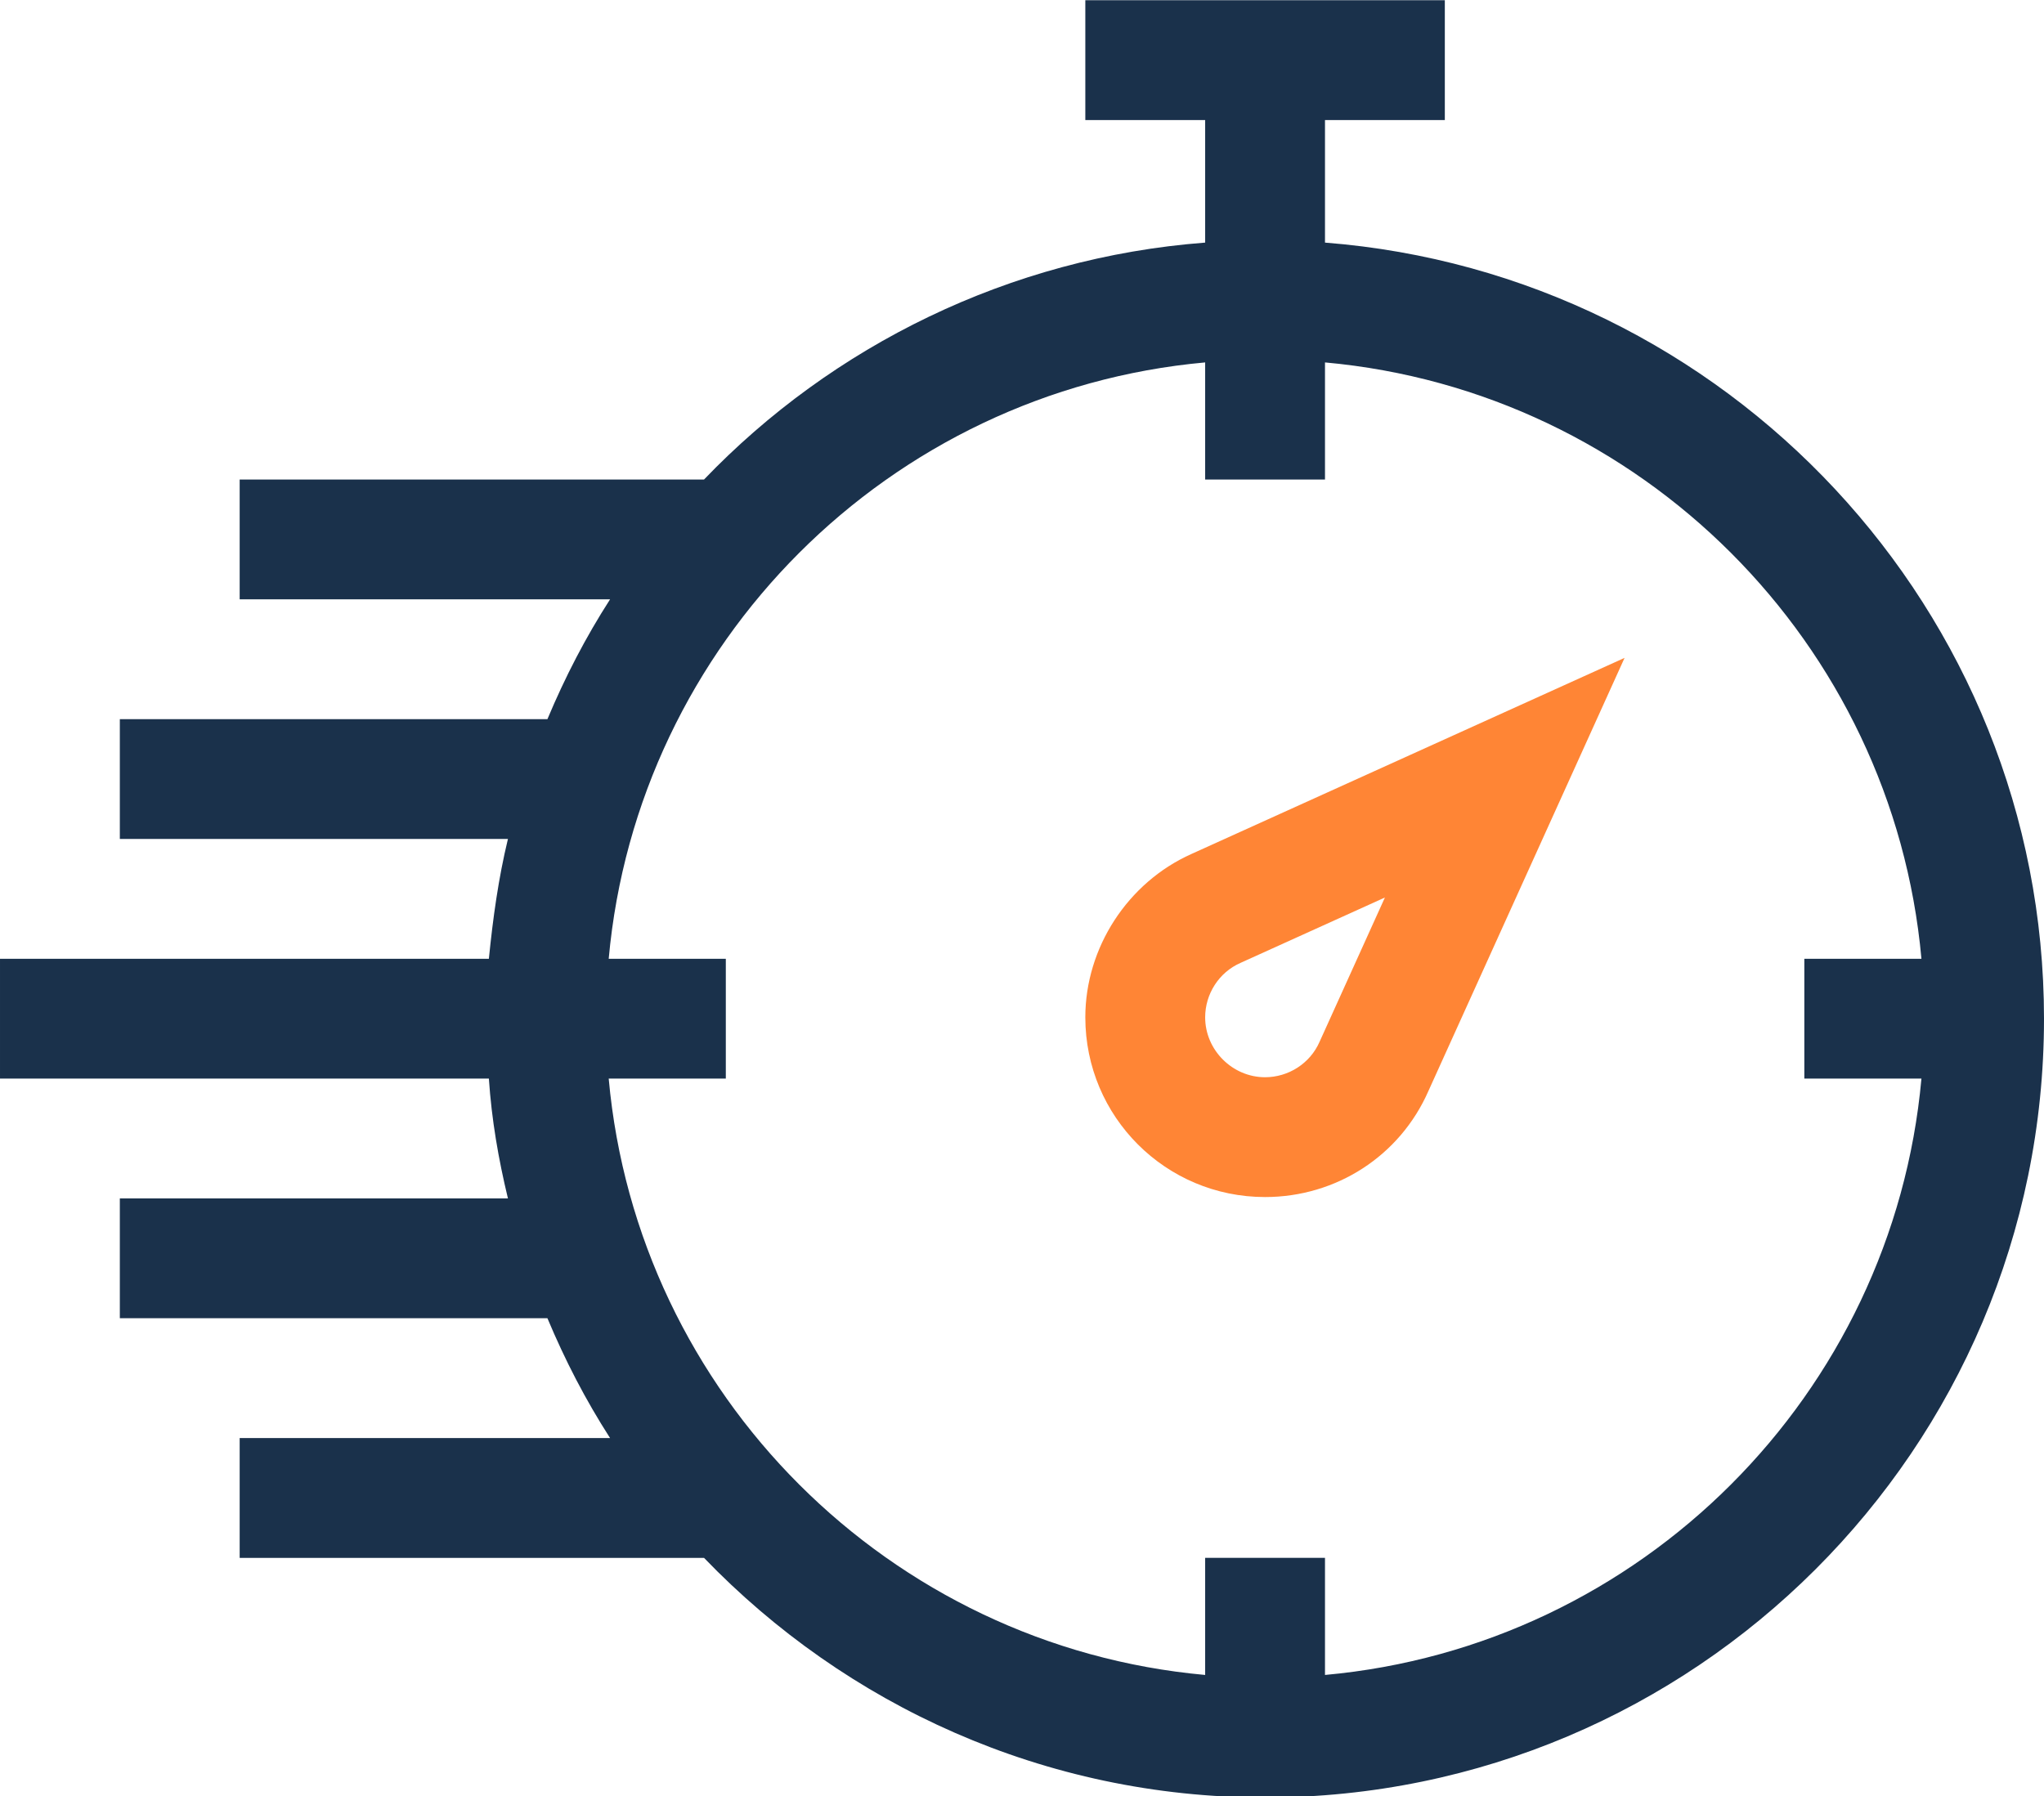
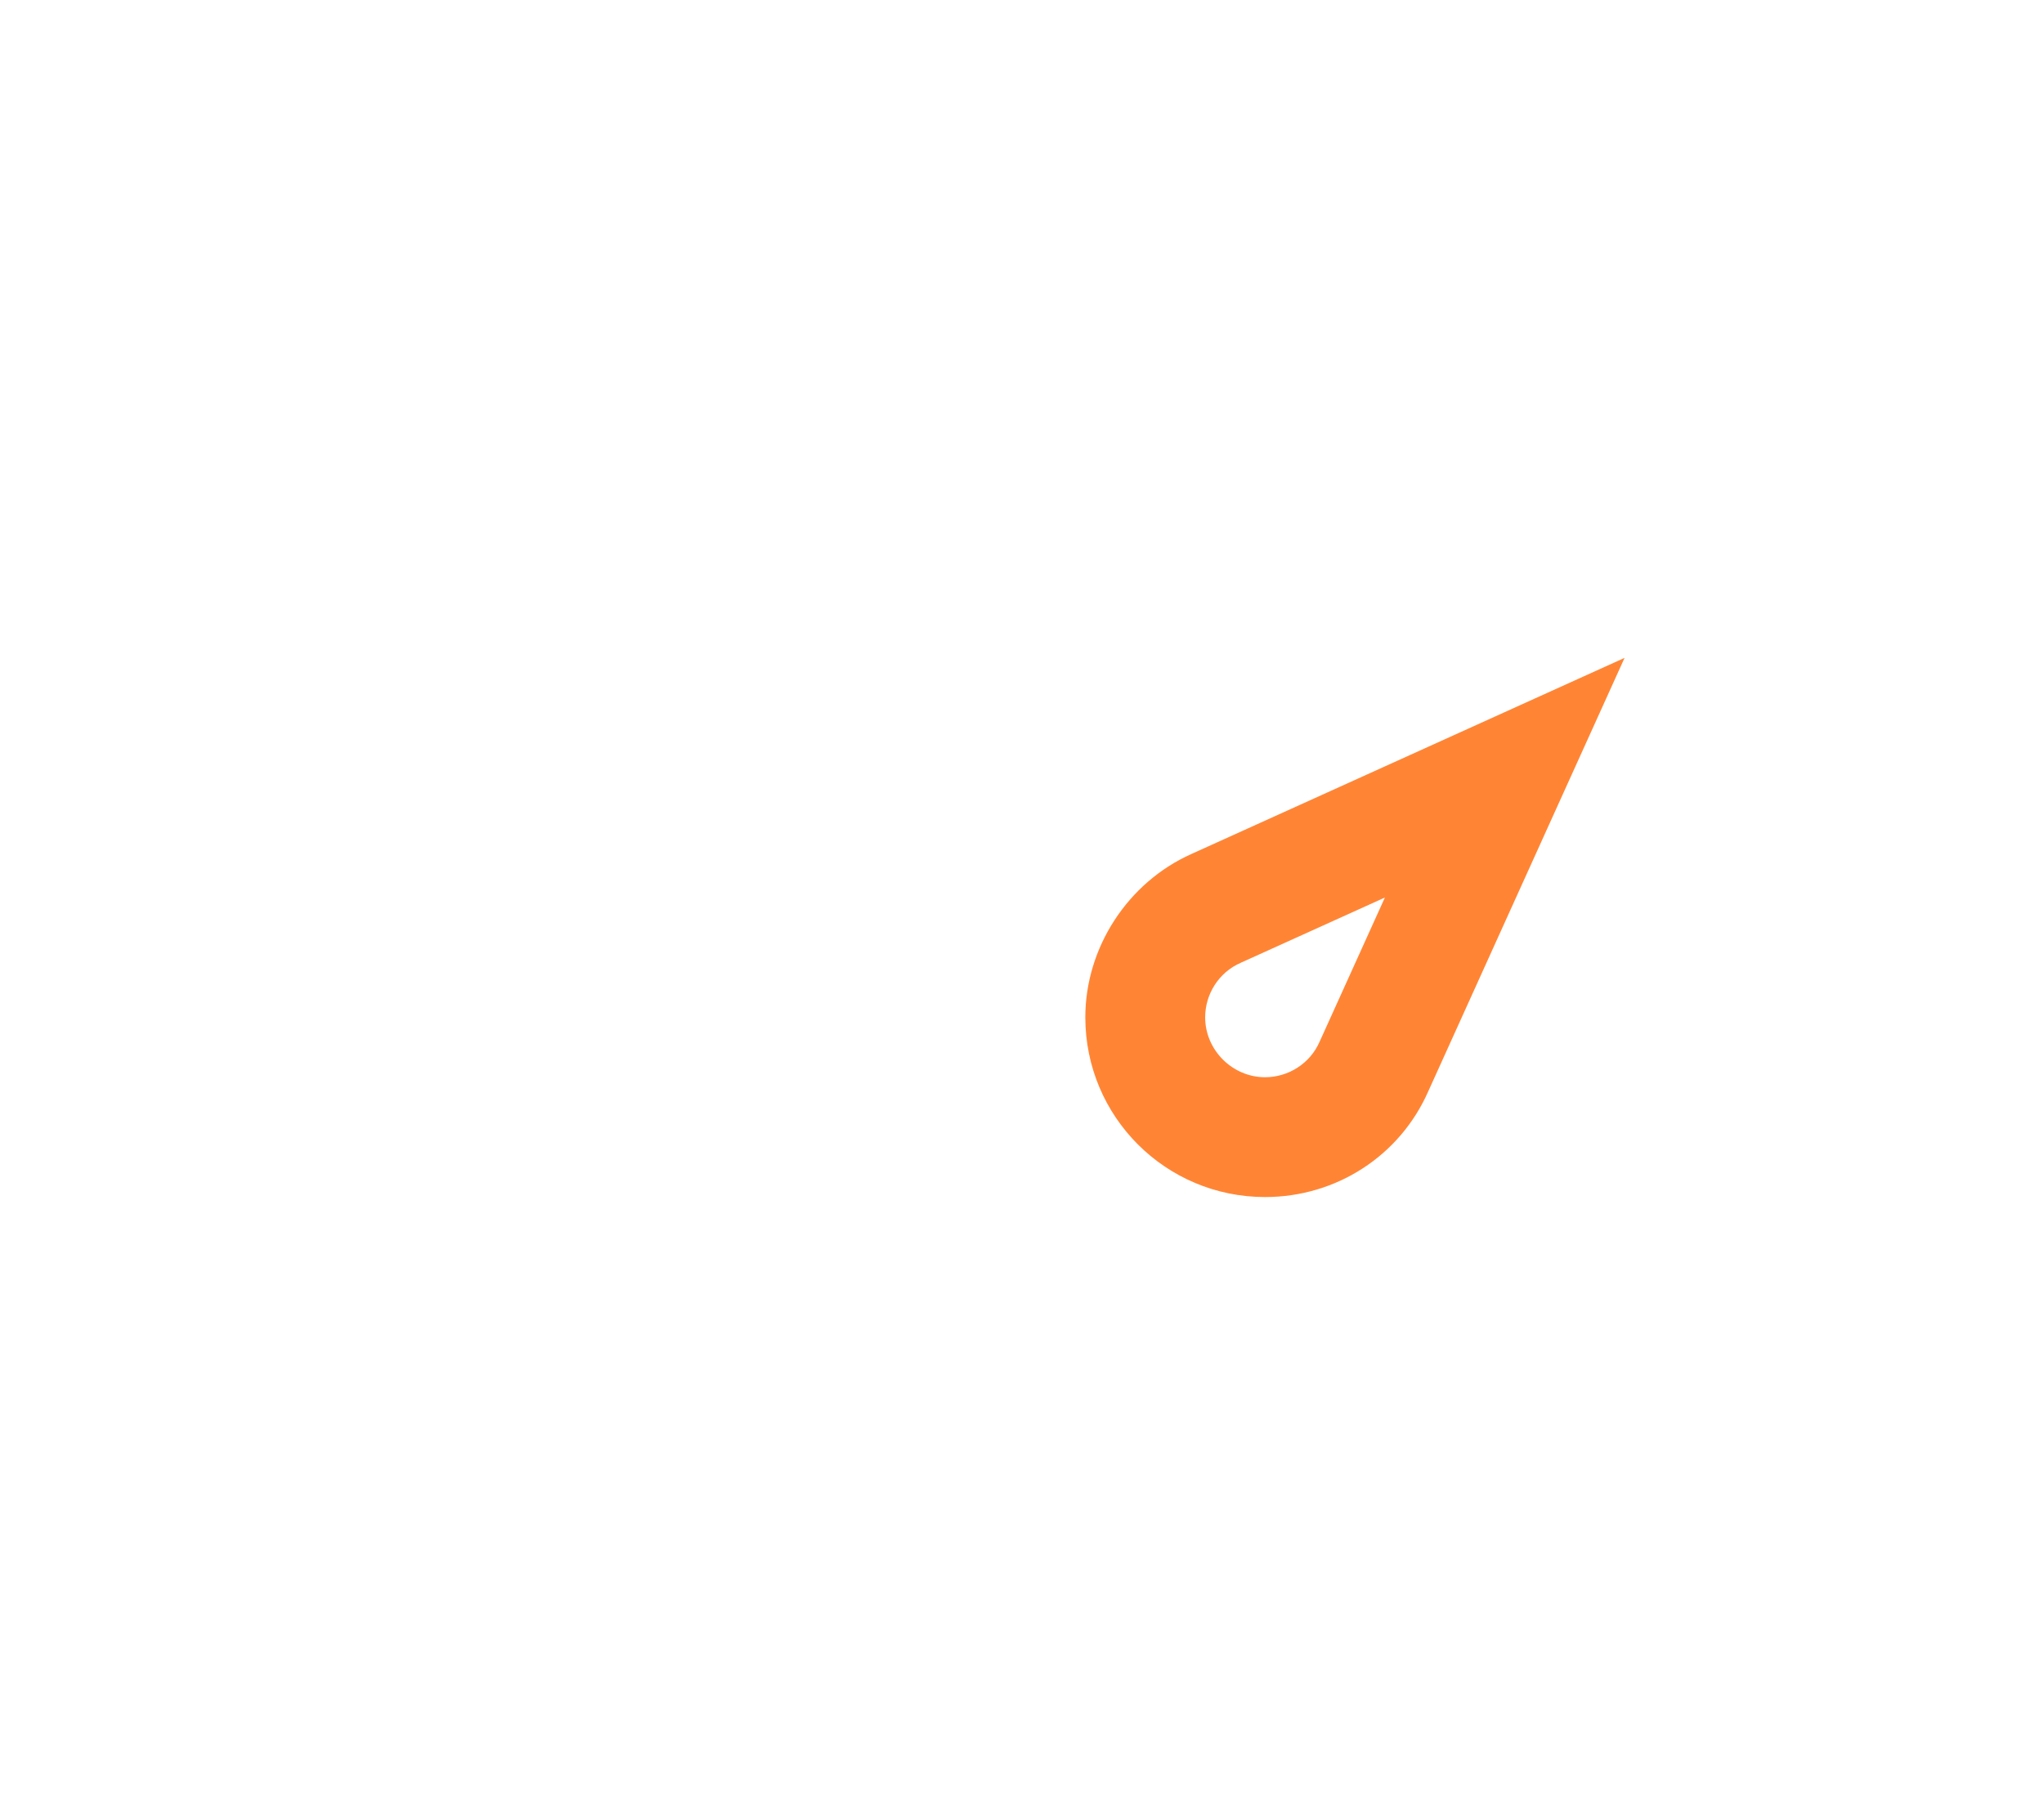
<svg xmlns="http://www.w3.org/2000/svg" xml:space="preserve" width="4.487mm" height="3.944mm" version="1.1" style="shape-rendering:geometricPrecision; text-rendering:geometricPrecision; image-rendering:optimizeQuality; fill-rule:evenodd; clip-rule:evenodd" viewBox="0 0 15.01 13.19">
  <defs>
    <style type="text/css">
   
    .fil0 {fill:#1A314B;fill-rule:nonzero}
    .fil1 {fill:#FF8535;fill-rule:nonzero}
   
  </style>
  </defs>
  <g id="_x0020_16">
    <g id="_2752729981712">
-       <path class="fil0" d="M9.73 1.78l0 -0.9 0.88 0 0 -0.88 -2.64 0 0 0.88 0.88 0 0 0.9c-1.44,0.11 -2.74,0.76 -3.68,1.74l-3.41 0 0 0.88 2.72 0c-0.18,0.28 -0.33,0.57 -0.46,0.88l-3.14 0 0 0.88 2.85 0c-0.07,0.29 -0.11,0.58 -0.14,0.88l-3.59 0 0 0.88 3.59 0c0.02,0.3 0.07,0.59 0.14,0.88l-2.85 0 0 0.88 3.14 0c0.13,0.31 0.28,0.6 0.46,0.88l-2.72 0 0 0.88 3.41 0c1.04,1.08 2.5,1.76 4.12,1.76 3.15,0 5.72,-2.56 5.72,-5.72 0,-3 -2.33,-5.47 -5.28,-5.7l-0 0zm4.38 6.14c-0.21,2.32 -2.06,4.17 -4.38,4.38l0 -0.86 -0.88 0 0 0.86c-2.32,-0.21 -4.17,-2.06 -4.38,-4.38l0.86 0 0 -0.88 -0.86 0c0.21,-2.32 2.06,-4.17 4.38,-4.38l0 0.86 0.88 0 0 -0.86c2.32,0.21 4.17,2.06 4.38,4.38l-0.86 0 0 0.88 0.86 0z" />
-       <path class="fil1" d="M7.97 7.47c0,0.73 0.59,1.32 1.32,1.32 0.52,0 0.99,-0.3 1.2,-0.78l1.44 -3.18 -3.18 1.44c-0.47,0.21 -0.78,0.69 -0.78,1.2l0 0zm1.14 -0.4l1.06 -0.48 -0.48 1.06c-0.07,0.16 -0.23,0.26 -0.4,0.26 -0.24,0 -0.44,-0.2 -0.44,-0.44 0,-0.17 0.1,-0.33 0.26,-0.4l0 0z" />
+       <path class="fil1" d="M7.97 7.47c0,0.73 0.59,1.32 1.32,1.32 0.52,0 0.99,-0.3 1.2,-0.78l1.44 -3.18 -3.18 1.44c-0.47,0.21 -0.78,0.69 -0.78,1.2zm1.14 -0.4l1.06 -0.48 -0.48 1.06c-0.07,0.16 -0.23,0.26 -0.4,0.26 -0.24,0 -0.44,-0.2 -0.44,-0.44 0,-0.17 0.1,-0.33 0.26,-0.4l0 0z" />
    </g>
  </g>
</svg>